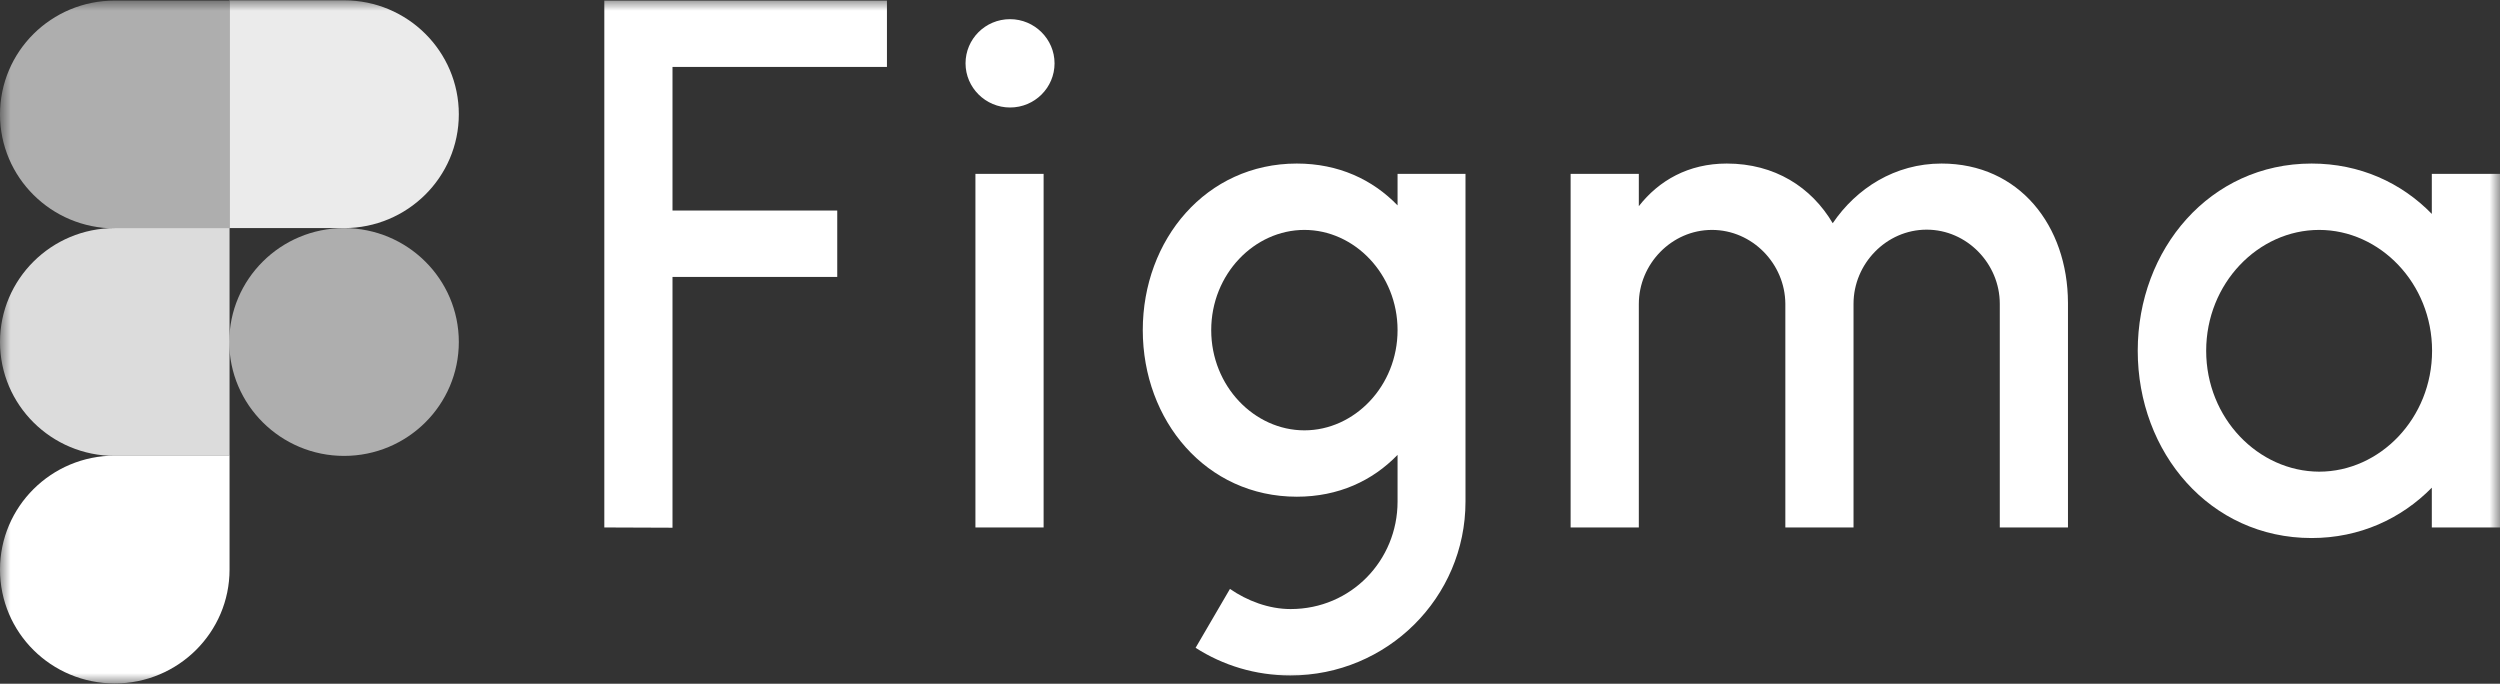
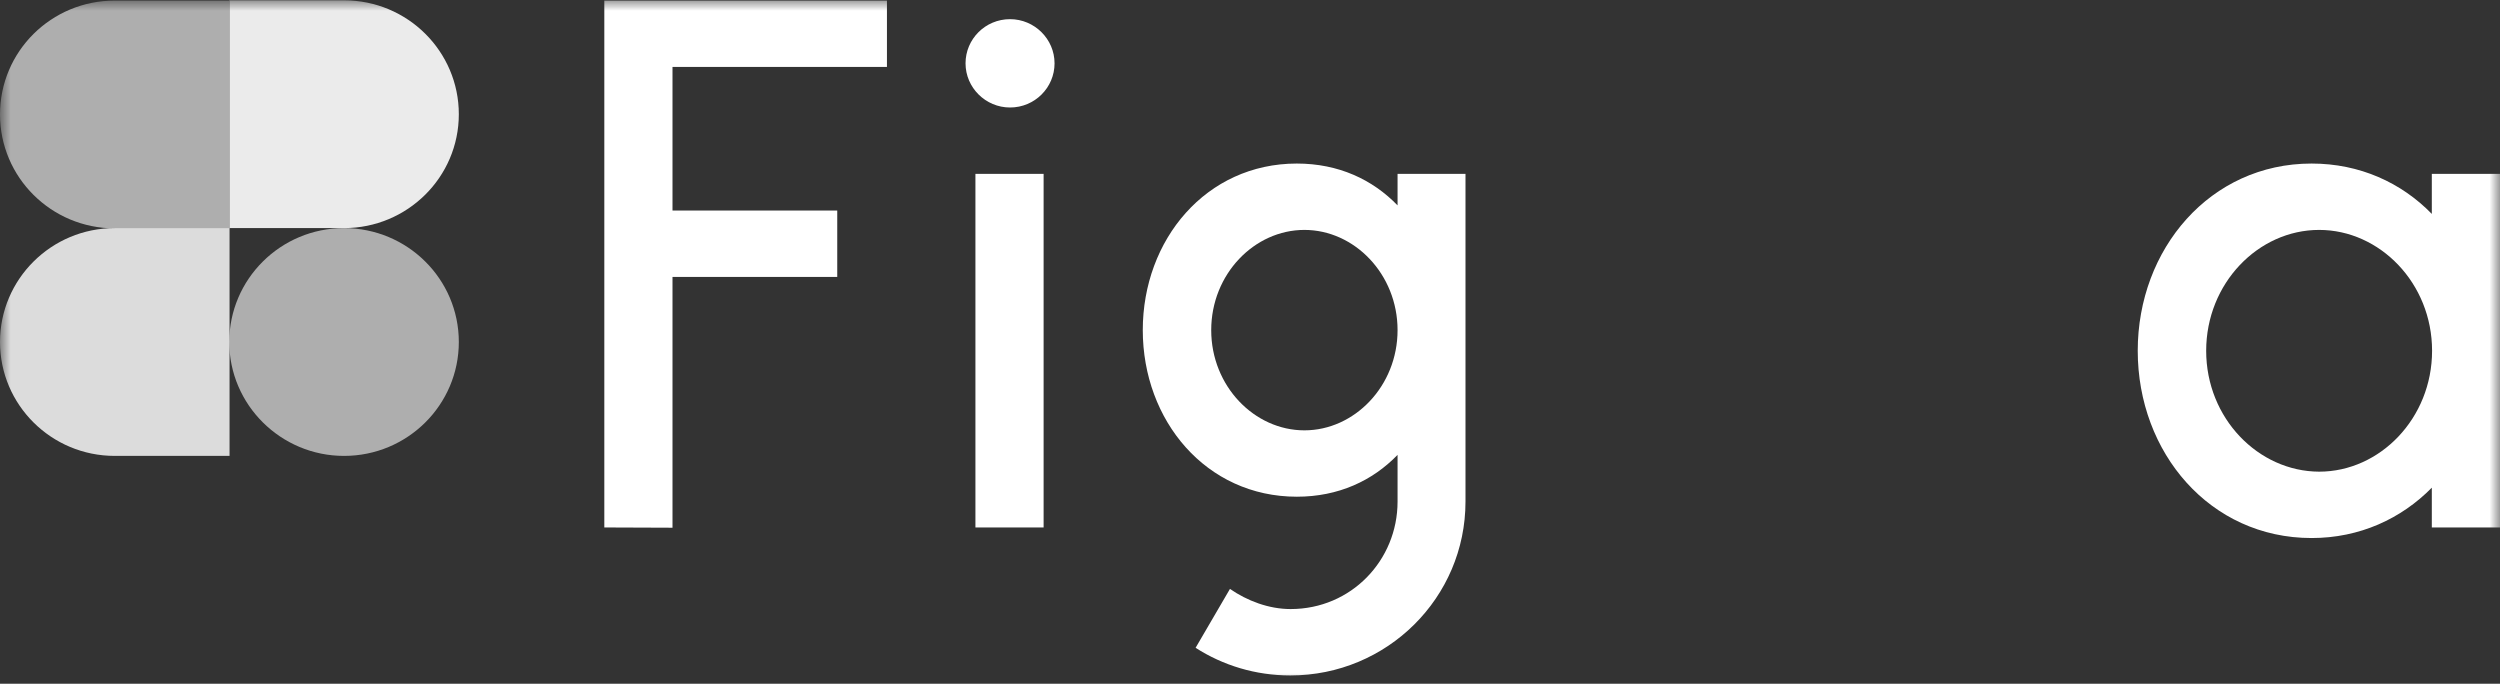
<svg xmlns="http://www.w3.org/2000/svg" width="117" height="32" viewBox="0 0 117 32" fill="none">
  <rect x="0" y="0" width="117" height="32" fill="#333333" stroke="none" />
  <mask id="mask0_64_270" style="mask-type:luminance" maskUnits="userSpaceOnUse" x="0" y="0" width="117" height="32">
    <path d="M117 0H0V32H117V0Z" fill="white" />
  </mask>
  <g mask="url(#mask0_64_270)">
-     <path d="M28.282 0.027V24.685L31.473 24.697V12.96H39.183V9.854H31.473V3.133H41.509V0.027H28.282ZM47.27 5.031C48.427 5.031 49.353 4.1 49.353 2.964C49.353 1.828 48.415 0.897 47.27 0.897C46.113 0.897 45.187 1.828 45.187 2.964C45.187 4.1 46.125 5.031 47.27 5.031ZM45.65 8.137V24.685H48.841V8.137H45.65Z" fill="white" />
+     <path d="M28.282 0.027V24.685L31.473 24.697V12.96H39.183V9.854H31.473V3.133H41.509V0.027H28.282ZM47.27 5.031C48.427 5.031 49.353 4.1 49.353 2.964C49.353 1.828 48.415 0.897 47.27 0.897C46.113 0.897 45.187 1.828 45.187 2.964C45.187 4.1 46.125 5.031 47.27 5.031ZM45.65 8.137V24.685H48.841V8.137H45.65" fill="white" />
    <path fill-rule="evenodd" clip-rule="evenodd" d="M60.692 7.654C56.442 7.654 53.482 11.219 53.482 15.45C53.482 19.68 56.442 23.246 60.692 23.246C62.641 23.246 64.237 22.497 65.406 21.288V23.476C65.406 26.22 63.238 28.504 60.4 28.504C59.377 28.504 58.366 28.117 57.562 27.561L55.954 30.317C57.233 31.139 58.756 31.611 60.388 31.611C64.919 31.611 68.585 27.972 68.585 23.476V8.137H65.406V9.612C64.237 8.403 62.641 7.654 60.692 7.654ZM56.685 15.45C56.685 12.827 58.707 10.76 61.046 10.76C63.384 10.76 65.406 12.827 65.406 15.45C65.406 18.073 63.384 20.14 61.046 20.14C58.707 20.14 56.685 18.073 56.685 15.45Z" fill="white" />
-     <path d="M80.119 10.76C78.231 10.76 76.697 12.356 76.697 14.229V24.685H73.505V8.137H76.697V9.648C77.634 8.451 79.011 7.654 80.813 7.654C83.054 7.654 84.772 8.754 85.771 10.446C86.879 8.814 88.682 7.654 90.862 7.654C94.504 7.654 96.769 10.567 96.781 14.169V24.685H93.59V14.217C93.59 12.344 92.055 10.748 90.168 10.748C88.28 10.748 86.745 12.344 86.745 14.217V24.685H83.554V14.217C83.542 12.344 82.007 10.76 80.119 10.76Z" fill="white" />
    <path fill-rule="evenodd" clip-rule="evenodd" d="M113.809 10.011C112.384 8.548 110.435 7.654 108.182 7.654C103.432 7.654 100.046 11.655 100.046 16.417C100.046 21.179 103.419 25.18 108.182 25.18C110.435 25.18 112.384 24.274 113.809 22.823V24.685H117V8.137H113.809V10.011ZM103.249 16.417C103.249 13.262 105.685 10.76 108.535 10.76C111.373 10.76 113.821 13.25 113.821 16.417C113.821 19.572 111.385 22.074 108.535 22.074C105.685 22.062 103.249 19.572 103.249 16.417Z" fill="white" />
    <path d="M10.73 16.006C10.73 13.069 13.13 10.675 16.102 10.675C19.061 10.675 21.473 13.057 21.473 16.006C21.473 18.943 19.074 21.336 16.102 21.336C13.142 21.336 10.73 18.943 10.73 16.006Z" fill="#AEAEAE" />
-     <path d="M0 26.655C0 23.718 2.399 21.324 5.371 21.324H10.743V26.655C10.743 29.592 8.343 31.985 5.371 31.985C2.399 31.985 0 29.604 0 26.655Z" fill="white" />
    <path d="M10.73 0.027V10.675H16.102C19.061 10.675 21.473 8.294 21.473 5.345C21.473 2.408 19.074 0.015 16.102 0.015H10.73V0.027Z" fill="#EBEBEB" />
    <path d="M0 5.357C0 8.294 2.399 10.688 5.371 10.688H10.743V0.027H5.371C2.399 0.027 0 2.408 0 5.357Z" fill="#AEAEAE" />
    <path d="M0 16.006C0 18.943 2.399 21.336 5.371 21.336H10.743V10.675H5.371C2.399 10.675 0 13.069 0 16.006Z" fill="#DCDCDC" />
  </g>
</svg>